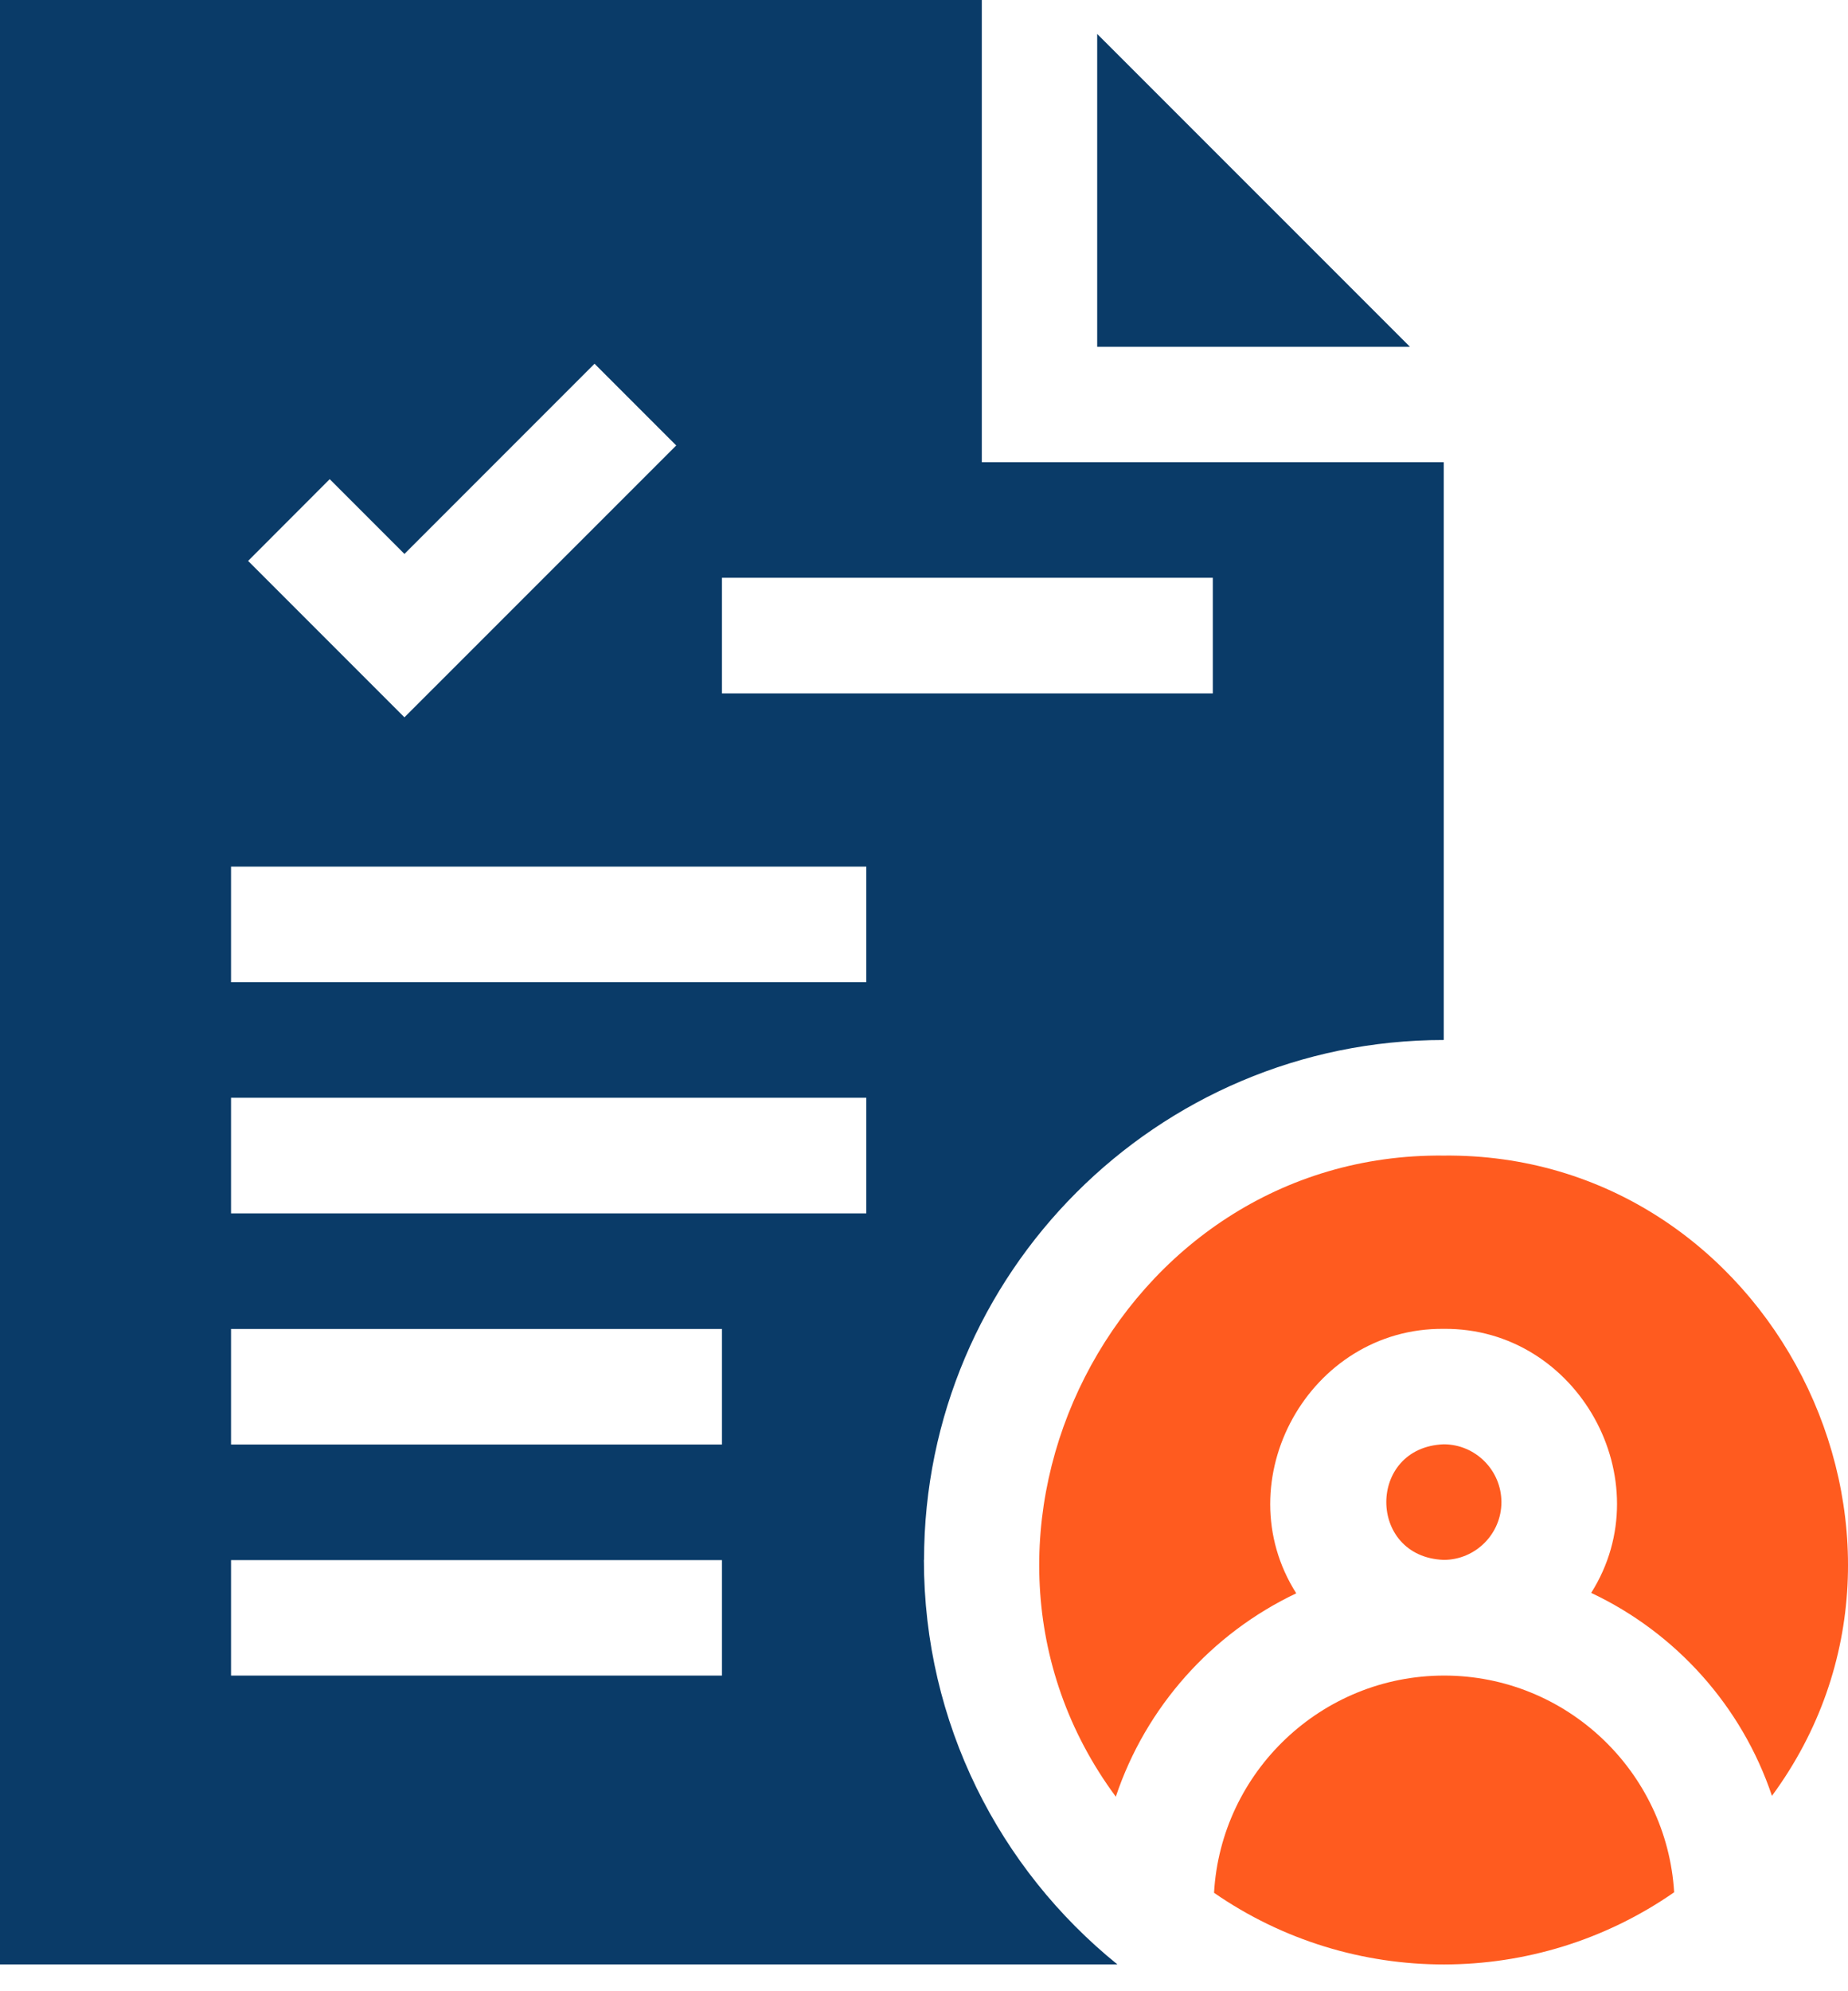
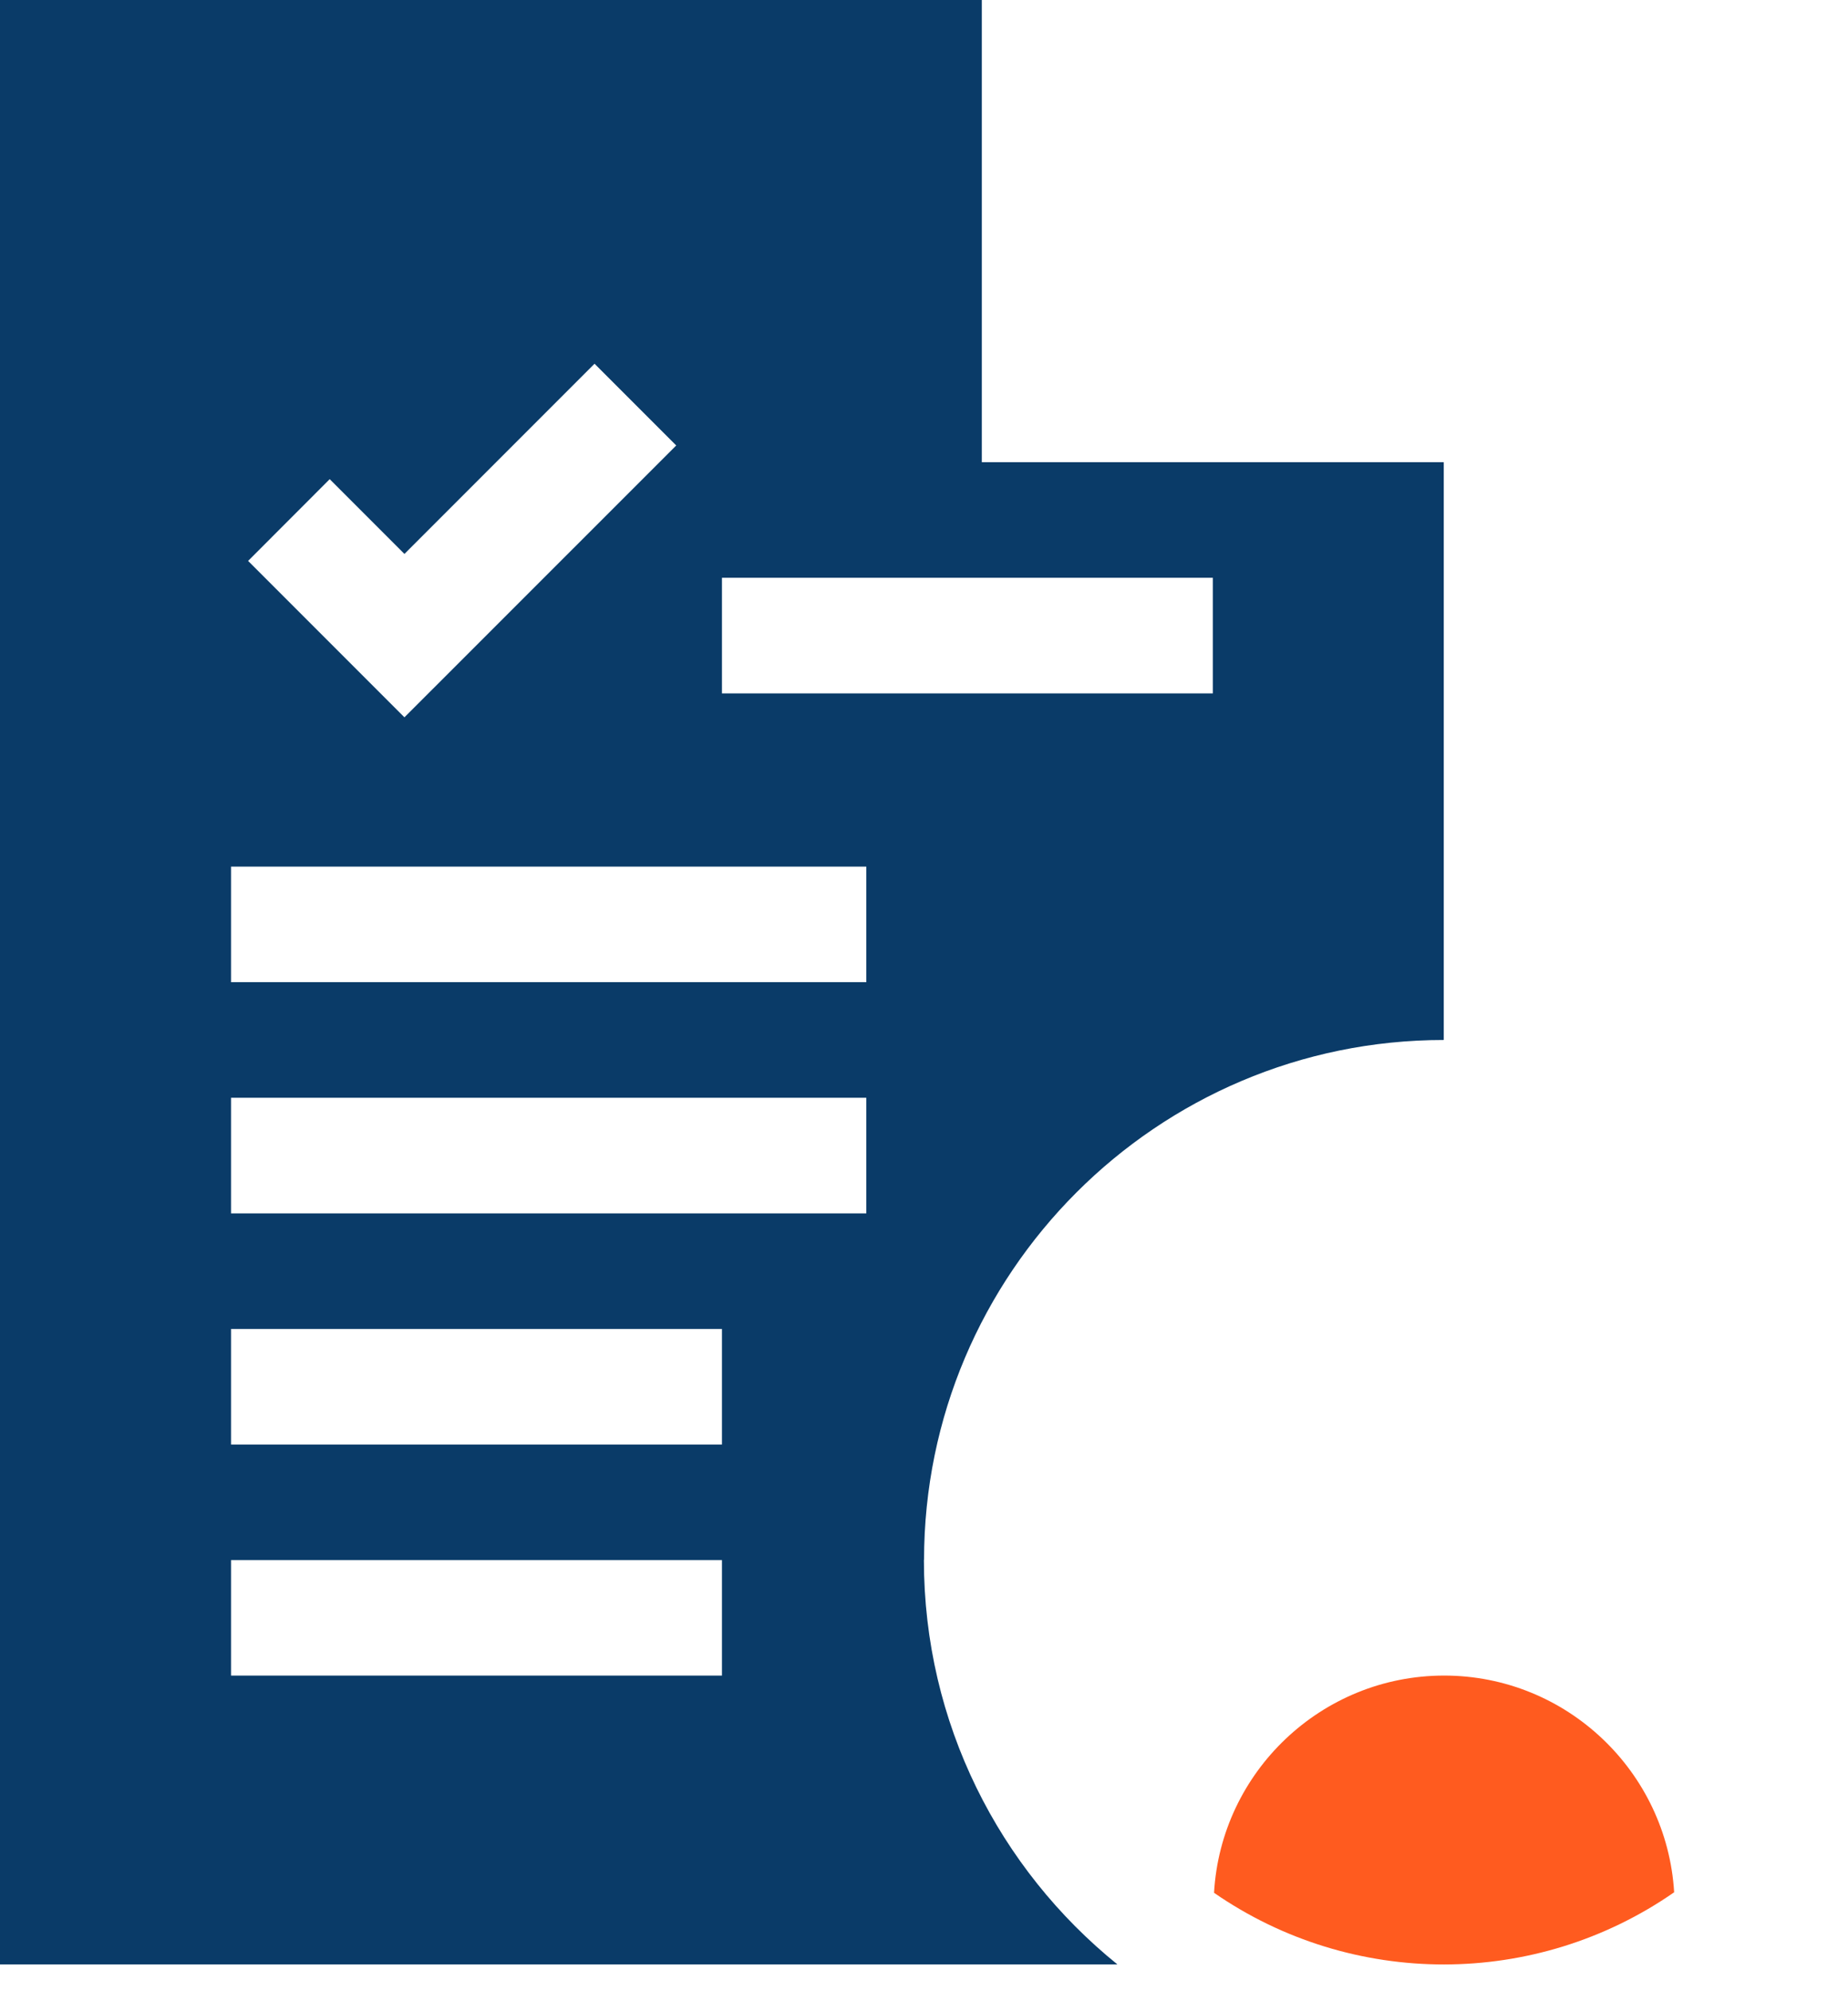
<svg xmlns="http://www.w3.org/2000/svg" width="39" height="42" viewBox="0 0 39 42" fill="none">
-   <path d="M23.155 0.716V7.314H29.755L23.155 0.716Z" fill="#0A3B68" />
  <path d="M19.501 32.904C19.501 26.858 24.42 21.936 30.469 21.936V9.749H20.72V0H0V41.435H23.582C21.091 39.422 19.498 36.346 19.498 32.902L19.501 32.904ZM15.236 12.187H25.595V14.625H15.236V12.187ZM6.958 10.107L8.535 11.684L12.547 7.672L14.271 9.396L8.535 15.13L5.236 11.831L6.958 10.107ZM15.236 35.342H4.876V32.907H15.236V35.342ZM15.236 30.469H4.876V28.031H15.236V30.469ZM18.284 25.593H4.876V23.155H18.282V25.593H18.284ZM18.284 20.717H4.876V18.279H18.282V20.717H18.284Z" fill="#0A3B68" />
-   <path d="M30.467 24.374C23.562 24.305 19.483 32.402 23.548 37.897C24.181 36.004 25.57 34.454 27.356 33.607C25.846 31.229 27.632 28.003 30.467 28.029C33.297 28.001 35.083 31.222 33.58 33.598C35.368 34.44 36.759 35.987 37.395 37.879C41.444 32.379 37.356 24.305 30.464 24.374H30.467Z" fill="#FF5B1F" />
-   <path d="M31.686 31.686C31.686 31.013 31.139 30.464 30.467 30.464C28.853 30.526 28.853 32.84 30.467 32.902C31.137 32.902 31.686 32.356 31.686 31.683V31.686Z" fill="#FF5B1F" />
  <path d="M30.478 35.342C27.891 35.342 25.767 37.372 25.621 39.924C28.538 41.942 32.415 41.94 35.331 39.913C35.177 37.367 33.06 35.342 30.476 35.342H30.478Z" fill="#FF5B1F" />
</svg>